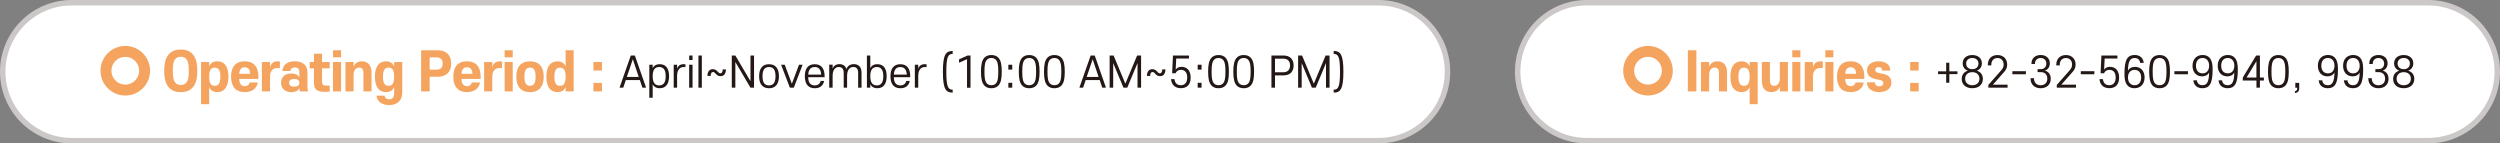
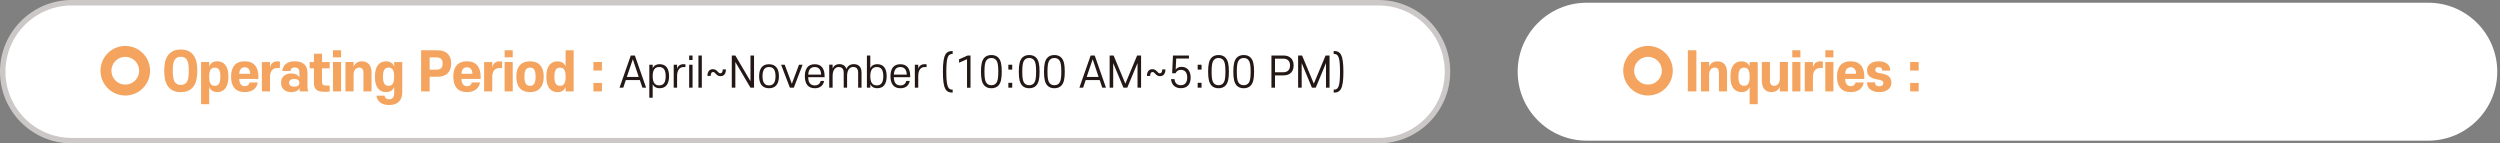
<svg xmlns="http://www.w3.org/2000/svg" id="_레이어_1" width="913.65" height="52.4" viewBox="0 0 913.65 52.4">
  <rect x="0" y="0" width="913.65" height="52.4" fill="#808080" stroke="none" />
  <defs>
    <style>.cls-1{fill:#231815;}.cls-2{fill:#fff;}.cls-3{fill:none;stroke:#f4a45f;stroke-width:4px;}.cls-4{fill:#f4a45f;}.cls-5{fill:#ccc8c7;}</style>
  </defs>
  <path class="cls-2" d="M26.2,1C12.3,1,1,12.3,1,26.2s11.3,25.2,25.2,25.2h477.6c13.9,0,25.2-11.3,25.2-25.2s-11.3-25.2-25.2-25.2H26.2Z" />
  <circle class="cls-3" cx="45.79" cy="25.85" r="7.06" />
  <path class="cls-4" d="M70.69,31.64c-.97,1.29-2.43,2.03-4.62,2.03s-3.65-.74-4.62-2.03c-1.12-1.48-1.44-3.51-1.44-5.76s.32-4.26,1.44-5.74c.97-1.29,2.41-2.03,4.62-2.03s3.65.74,4.62,2.03c1.12,1.48,1.42,3.51,1.42,5.74s-.3,4.27-1.42,5.76ZM63.91,30c.46.68,1.18,1.04,2.17,1.04s1.71-.36,2.17-1.04c.53-.78.74-1.9.74-4.12s-.21-3.32-.74-4.1c-.46-.68-1.18-1.04-2.17-1.04s-1.71.36-2.17,1.04c-.53.78-.76,1.9-.76,4.1s.23,3.34.76,4.12ZM76.45,38.08h-2.96v-15.41h2.96v1.65c.38-1.16,1.44-1.92,2.93-1.92,2.55,0,4.1,1.8,4.1,5.62s-1.56,5.64-4.1,5.64c-1.48,0-2.55-.76-2.93-1.92v6.33ZM78.48,31.37c1.5,0,2.05-1.08,2.05-3.34s-.55-3.31-2.05-3.31-2.03,1.08-2.03,3.31.55,3.34,2.03,3.34ZM87.41,28.84c.08,1.73.76,2.66,2.03,2.66.97,0,1.6-.49,1.77-1.37h3c-.34,2.18-2.05,3.53-4.77,3.53-3.4,0-5-2.15-5-5.64s1.6-5.62,5-5.62,5,2.17,5,5.62c0,.28,0,.59-.02.82h-7.01ZM87.43,26.98h4.01c-.06-1.56-.74-2.39-1.99-2.39s-1.96.84-2.01,2.39ZM98.68,28.05v5.36h-2.98v-10.73h2.98v1.99c.32-1.5,1.2-2.26,2.79-2.26.32,0,.63.04.84.09l-.04,2.39c-.17-.02-.51-.04-.87-.04-1.71,0-2.72,1.1-2.72,3.19ZM106.47,33.67c-2.26,0-3.76-1.27-3.76-3.4s1.46-3.42,3.76-3.42c1.37,0,2.53.51,2.93,1.48v-1.96c0-1.1-.53-1.71-1.65-1.71-.99,0-1.52.46-1.61,1.29h-2.96c.17-2.15,1.69-3.55,4.58-3.55,3.08,0,4.6,1.63,4.6,4.03v5.43c0,.57.11,1.18.28,1.54h-3.02c-.11-.27-.19-.76-.21-1.23-.32.87-1.39,1.5-2.93,1.5ZM109.41,30.27c0-.93-.63-1.41-1.88-1.41s-1.86.47-1.86,1.41.65,1.39,1.86,1.39,1.88-.47,1.88-1.39ZM117.69,29.76c0,1.23.38,1.52,1.69,1.52h1.1v2.22c-.4.04-1.27.06-1.8.06-2.85,0-3.95-.87-3.95-3.34v-5.24h-1.56v-2.3h1.56v-3.04h2.96v3.04h2.79v2.3h-2.79v4.79ZM121.69,18.38h2.96v2.58h-2.96v-2.58ZM121.69,22.67h2.96v10.73h-2.96v-10.73ZM135.78,33.4h-2.96v-6.74c0-1.33-.53-1.96-1.52-1.96-1.25,0-2.07.95-2.07,2.64v6.06h-2.98v-10.73h2.98v1.79c.38-1.23,1.46-2.05,3-2.05,2.28,0,3.55,1.44,3.55,4.2v6.8ZM144.05,31.75c-.38,1.16-1.46,1.92-2.94,1.92-2.51,0-4.1-1.8-4.1-5.64s1.6-5.62,4.1-5.62c1.48,0,2.56.76,2.94,1.92v-1.65h2.96v11.17c0,2.56-1.48,4.54-4.77,4.54-2.77,0-4.39-1.31-4.67-3.42h2.98c.09.87.7,1.33,1.71,1.33,1.18,0,1.79-.74,1.79-2.22v-2.32ZM142.01,24.7c-1.48,0-2.05,1.08-2.05,3.32s.57,3.34,2.05,3.34,2.03-1.08,2.03-3.34-.55-3.32-2.03-3.32ZM157.02,28.06v5.34h-3.12v-15.03h6.06c3.13,0,4.94,1.77,4.94,4.84s-1.8,4.84-4.94,4.84h-2.94ZM159.55,25.46c1.48,0,2.22-.76,2.22-2.24s-.74-2.24-2.22-2.24h-2.53v4.48h2.53ZM168.63,28.84c.08,1.73.76,2.66,2.03,2.66.97,0,1.6-.49,1.77-1.37h3c-.34,2.18-2.05,3.53-4.77,3.53-3.4,0-5-2.15-5-5.64s1.6-5.62,5-5.62,5,2.17,5,5.62c0,.28,0,.59-.02.82h-7.01ZM168.65,26.98h4.01c-.06-1.56-.74-2.39-1.99-2.39s-1.96.84-2.01,2.39ZM179.9,28.05v5.36h-2.98v-10.73h2.98v1.99c.32-1.5,1.2-2.26,2.79-2.26.32,0,.63.04.84.09l-.04,2.39c-.17-.02-.51-.04-.87-.04-1.71,0-2.72,1.1-2.72,3.19ZM184.42,18.38h2.96v2.58h-2.96v-2.58ZM184.42,22.67h2.96v10.73h-2.96v-10.73ZM193.71,33.67c-3.42,0-5.02-2.17-5.02-5.64s1.6-5.62,5.02-5.62,5,2.17,5,5.62-1.6,5.64-5,5.64ZM193.71,24.7c-1.48,0-2.05,1.08-2.05,3.32s.57,3.34,2.05,3.34,2.03-1.08,2.03-3.34-.55-3.32-2.03-3.32ZM206.71,18.38h2.94v15.03h-2.94v-1.65c-.38,1.16-1.46,1.92-2.94,1.92-2.53,0-4.1-1.8-4.1-5.64s1.58-5.62,4.1-5.62c1.48,0,2.56.76,2.94,1.92v-5.95ZM204.66,24.72c-1.48,0-2.05,1.08-2.05,3.31s.57,3.34,2.05,3.34,2.05-1.08,2.05-3.34-.55-3.31-2.05-3.31ZM219.99,25.77h-3.12v-3.1h3.12v3.1ZM219.99,33.4h-3.12v-3.1h3.12v3.1Z" />
  <path class="cls-1" d="M232.02,20.29l4.11,11.76h-1.35l-.94-2.79h-5.13l-.94,2.79h-1.36l4.12-11.76h1.5ZM231.27,21.64l-2.19,6.48h4.35l-2.16-6.48ZM238.53,35.71h-1.23v-12.06h1.23v1.32c.37-.91,1.24-1.51,2.56-1.51,2.19,0,3.43,1.47,3.43,4.39s-1.24,4.39-3.43,4.39c-1.32,0-2.19-.6-2.56-1.5v4.96ZM240.91,31.21c1.72,0,2.37-1.26,2.37-3.36s-.64-3.36-2.37-3.36-2.38,1.27-2.38,3.36.64,3.36,2.38,3.36ZM247.45,27.78v4.27h-1.24v-8.4h1.24v1.48c.33-1.06,1.09-1.68,2.43-1.68.24,0,.49.01.63.06l-.02,1.02c-.13-.01-.39-.03-.66-.03-1.42,0-2.38,1.08-2.38,3.27ZM251.86,21.93v-1.63h1.24v1.63h-1.24ZM251.86,32.05v-8.4h1.24v8.4h-1.24ZM255.25,32.05v-11.76h1.24v11.76h-1.24ZM260.58,26.32c-.55,0-.84.45-.87,1.42h-1.17c.01-1.5.67-2.46,1.98-2.46,1.62,0,1.81,1.51,2.74,1.51.55,0,.84-.43.87-1.42h1.17c-.02,1.51-.67,2.47-1.98,2.47-1.62,0-1.81-1.53-2.74-1.53ZM274.27,32.05l-5.53-9.39v9.39h-1.3v-11.76h1.3l5.53,9.39v-9.39h1.3v11.76h-1.3ZM281.04,32.25c-2.44,0-3.61-1.62-3.61-4.39s1.17-4.39,3.61-4.39,3.63,1.62,3.63,4.39-1.18,4.39-3.63,4.39ZM281.04,24.49c-1.74,0-2.37,1.27-2.37,3.36s.63,3.36,2.37,3.36,2.38-1.26,2.38-3.36-.64-3.36-2.38-3.36ZM288.67,32.05l-3.21-8.4h1.32l2.61,6.97,2.61-6.97h1.32l-3.21,8.4h-1.44ZM301.18,29.58c-.3,1.66-1.47,2.67-3.4,2.67-2.47,0-3.64-1.6-3.64-4.39s1.17-4.39,3.61-4.39,3.61,1.62,3.61,4.39v.36h-6c.04,1.9.76,3,2.41,3,1.17,0,1.96-.67,2.13-1.63h1.27ZM300.1,27.27c-.09-1.74-.79-2.77-2.35-2.77s-2.28,1.03-2.37,2.77h4.72ZM309.57,32.05h-1.23v-5.49c0-1.38-.66-2.07-1.83-2.07-1.26,0-2.22,1.11-2.22,3.22v4.33h-1.24v-8.4h1.24v1.45c.37-1.03,1.23-1.65,2.49-1.65s2.2.61,2.56,1.78c.43-1.09,1.3-1.78,2.73-1.78,1.8,0,2.79,1.12,2.79,3.13v5.46h-1.24v-5.49c0-1.38-.64-2.07-1.81-2.07-1.26,0-2.23,1.12-2.23,3.24v4.32ZM318.06,24.97c.36-.91,1.23-1.51,2.56-1.51,2.19,0,3.42,1.47,3.42,4.39s-1.23,4.39-3.42,4.39c-1.33,0-2.2-.6-2.56-1.51v1.32h-1.24v-11.76h1.24v4.68ZM320.44,31.21c1.71,0,2.37-1.26,2.37-3.36s-.66-3.36-2.37-3.36-2.38,1.27-2.38,3.36.64,3.36,2.38,3.36ZM332.47,29.58c-.3,1.66-1.47,2.67-3.4,2.67-2.47,0-3.64-1.6-3.64-4.39s1.17-4.39,3.61-4.39,3.61,1.62,3.61,4.39v.36h-6c.04,1.9.76,3,2.41,3,1.17,0,1.96-.67,2.13-1.63h1.27ZM331.39,27.27c-.09-1.74-.79-2.77-2.35-2.77s-2.28,1.03-2.37,2.77h4.72ZM335.58,27.78v4.27h-1.24v-8.4h1.24v1.48c.33-1.06,1.09-1.68,2.43-1.68.24,0,.49.01.63.06l-.02,1.02c-.14-.01-.39-.03-.66-.03-1.42,0-2.38,1.08-2.38,3.27ZM348.16,18.63v1.08c-1.62,0-2.32.9-2.32,6.52s.7,6.54,2.32,6.54v1.08c-2.43,0-3.57-1.18-3.57-7.62s1.14-7.6,3.57-7.6ZM353.41,32.05v-10.42l-2.92,1.3v-1.24l3.1-1.39h1.09v11.76h-1.27ZM364.96,31.17c-.6.7-1.5,1.08-2.65,1.08s-2.05-.37-2.65-1.08c-.78-.94-1.15-2.29-1.15-4.99s.38-4.05,1.15-4.99c.6-.7,1.5-1.08,2.65-1.08s2.05.37,2.65,1.08c.78.94,1.14,2.29,1.14,4.99s-.36,4.05-1.14,4.99ZM364.09,22c-.42-.52-1-.81-1.78-.81s-1.36.28-1.78.81c-.52.67-.75,1.81-.75,4.17s.21,3.51.75,4.18c.4.52,1.02.79,1.78.79s1.38-.27,1.78-.79c.52-.67.75-1.83.75-4.18s-.23-3.49-.75-4.17ZM369.93,25.44h-1.42v-1.78h1.42v1.78ZM369.93,32.05h-1.42v-1.78h1.42v1.78ZM378.78,31.17c-.6.7-1.5,1.08-2.65,1.08s-2.05-.37-2.65-1.08c-.78-.94-1.15-2.29-1.15-4.99s.37-4.05,1.15-4.99c.6-.7,1.5-1.08,2.65-1.08s2.05.37,2.65,1.08c.78.94,1.14,2.29,1.14,4.99s-.36,4.05-1.14,4.99ZM377.91,22c-.42-.52-1-.81-1.78-.81s-1.36.28-1.78.81c-.52.67-.75,1.81-.75,4.17s.21,3.51.75,4.18c.4.52,1.02.79,1.78.79s1.38-.27,1.78-.79c.52-.67.75-1.83.75-4.18s-.22-3.49-.75-4.17ZM387.99,31.17c-.6.7-1.5,1.08-2.65,1.08s-2.05-.37-2.65-1.08c-.78-.94-1.15-2.29-1.15-4.99s.37-4.05,1.15-4.99c.6-.7,1.5-1.08,2.65-1.08s2.05.37,2.65,1.08c.78.94,1.14,2.29,1.14,4.99s-.36,4.05-1.14,4.99ZM387.12,22c-.42-.52-1-.81-1.78-.81s-1.36.28-1.78.81c-.52.67-.75,1.81-.75,4.17s.21,3.51.75,4.18c.4.52,1.02.79,1.78.79s1.38-.27,1.78-.79c.52-.67.75-1.83.75-4.18s-.22-3.49-.75-4.17ZM400.08,20.29l4.11,11.76h-1.35l-.94-2.79h-5.13l-.94,2.79h-1.36l4.12-11.76h1.5ZM399.33,21.64l-2.19,6.48h4.35l-2.16-6.48ZM410.58,32.05l-3.75-9v9h-1.3v-11.76h1.45l4.29,10.29,4.3-10.29h1.45v11.76h-1.3v-9l-3.75,9h-1.39ZM421.2,26.32c-.55,0-.84.45-.87,1.42h-1.17c.01-1.5.67-2.46,1.98-2.46,1.62,0,1.81,1.51,2.74,1.51.55,0,.84-.43.87-1.42h1.17c-.02,1.51-.67,2.47-1.98,2.47-1.62,0-1.81-1.53-2.74-1.53ZM429.63,26.77h-1.26l.3-6.48h5.85v1.09h-4.66l-.2,4.09c.36-.6,1.12-1.05,2.11-1.05,2.01,0,3.37,1.35,3.37,3.93s-1.36,3.88-3.6,3.88c-2.08,0-3.4-1.24-3.58-3.31h1.27c.15,1.47,1,2.22,2.31,2.22,1.48,0,2.34-.99,2.34-2.82s-.85-2.8-2.34-2.8c-.88,0-1.56.45-1.92,1.24ZM439.12,25.44h-1.42v-1.78h1.42v1.78ZM439.12,32.05h-1.42v-1.78h1.42v1.78ZM447.97,31.17c-.6.7-1.5,1.08-2.65,1.08s-2.05-.37-2.65-1.08c-.78-.94-1.15-2.29-1.15-4.99s.37-4.05,1.15-4.99c.6-.7,1.5-1.08,2.65-1.08s2.05.37,2.65,1.08c.78.94,1.14,2.29,1.14,4.99s-.36,4.05-1.14,4.99ZM447.1,22c-.42-.52-1-.81-1.78-.81s-1.36.28-1.78.81c-.52.67-.75,1.81-.75,4.17s.21,3.51.75,4.18c.4.52,1.02.79,1.78.79s1.38-.27,1.78-.79c.52-.67.75-1.83.75-4.18s-.22-3.49-.75-4.17ZM457.18,31.17c-.6.7-1.5,1.08-2.65,1.08s-2.05-.37-2.65-1.08c-.78-.94-1.15-2.29-1.15-4.99s.38-4.05,1.15-4.99c.6-.7,1.5-1.08,2.65-1.08s2.05.37,2.65,1.08c.78.94,1.14,2.29,1.14,4.99s-.36,4.05-1.14,4.99ZM456.31,22c-.42-.52-1-.81-1.78-.81s-1.36.28-1.78.81c-.52.67-.75,1.81-.75,4.17s.21,3.51.75,4.18c.4.52,1.02.79,1.78.79s1.38-.27,1.78-.79c.52-.67.75-1.83.75-4.18s-.23-3.49-.75-4.17ZM465.96,27.55v4.5h-1.3v-11.76h4.42c2.38,0,3.69,1.38,3.69,3.63s-1.3,3.63-3.69,3.63h-3.12ZM468.94,26.41c1.66,0,2.52-.94,2.52-2.49s-.85-2.49-2.52-2.49h-2.98v4.98h2.98ZM479.46,32.05l-3.75-9v9h-1.3v-11.76h1.45l4.29,10.29,4.3-10.29h1.45v11.76h-1.3v-9l-3.75,9h-1.39ZM487.41,33.85v-1.08c1.62,0,2.31-.88,2.31-6.54s-.69-6.52-2.31-6.52v-1.08c2.41,0,3.55,1.18,3.55,7.6s-1.14,7.62-3.55,7.62Z" />
  <path class="cls-5" d="M503.8,52.4H26.2C11.75,52.4,0,40.65,0,26.2S11.75,0,26.2,0h477.6c14.45,0,26.2,11.75,26.2,26.2s-11.75,26.2-26.2,26.2ZM26.2,2C12.86,2,2,12.86,2,26.2s10.86,24.2,24.2,24.2h477.6c13.34,0,24.2-10.86,24.2-24.2s-10.86-24.2-24.2-24.2H26.2Z" />
  <path class="cls-2" d="M579.85,1c-13.9,0-25.2,11.3-25.2,25.2s11.3,25.2,25.2,25.2h307.6c13.89,0,25.2-11.3,25.2-25.2s-11.3-25.2-25.2-25.2h-307.6Z" />
  <circle class="cls-3" cx="602.29" cy="25.85" r="7.06" transform="translate(237.82 506.04) rotate(-55.26)" />
  <path class="cls-4" d="M619.96,33.4h-3.12v-15.03h3.12v15.03ZM631.17,33.4h-2.96v-6.74c0-1.33-.53-1.96-1.52-1.96-1.25,0-2.07.95-2.07,2.64v6.06h-2.98v-10.73h2.98v1.79c.38-1.23,1.46-2.05,3-2.05,2.28,0,3.55,1.44,3.55,4.2v6.8ZM639.43,31.75c-.38,1.16-1.46,1.92-2.94,1.92-2.53,0-4.1-1.8-4.1-5.64s1.58-5.62,4.1-5.62c1.48,0,2.56.76,2.94,1.92v-1.65h2.94v15.41h-2.94v-6.33ZM637.38,24.72c-1.48,0-2.05,1.08-2.05,3.31s.57,3.34,2.05,3.34,2.05-1.08,2.05-3.34-.55-3.31-2.05-3.31ZM643.88,22.67h2.96v6.74c0,1.33.55,1.96,1.54,1.96,1.23,0,2.07-.95,2.07-2.64v-6.06h2.96v10.73h-2.96v-1.79c-.38,1.23-1.48,2.05-3,2.05-2.3,0-3.57-1.44-3.57-4.2v-6.8ZM655.01,18.38h2.96v2.58h-2.96v-2.58ZM655.01,22.67h2.96v10.73h-2.96v-10.73ZM662.56,28.05v5.36h-2.98v-10.73h2.98v1.99c.32-1.5,1.2-2.26,2.79-2.26.32,0,.63.04.84.09l-.04,2.39c-.17-.02-.51-.04-.87-.04-1.71,0-2.72,1.1-2.72,3.19ZM667.08,18.38h2.96v2.58h-2.96v-2.58ZM667.08,22.67h2.96v10.73h-2.96v-10.73ZM674.32,28.84c.08,1.73.76,2.66,2.03,2.66.97,0,1.6-.49,1.77-1.37h3c-.34,2.18-2.05,3.53-4.77,3.53-3.4,0-5-2.15-5-5.64s1.6-5.62,5-5.62,5,2.17,5,5.62c0,.28,0,.59-.02.82h-7.01ZM674.34,26.98h4.01c-.06-1.56-.74-2.39-1.99-2.39s-1.96.84-2.01,2.39ZM682.33,30.1h2.94v.28c0,.7.57,1.16,1.52,1.16s1.5-.47,1.5-1.14-.36-1.04-1.44-1.23l-1.04-.19c-2.3-.42-3.48-1.42-3.48-3.29s1.58-3.29,4.24-3.29,4.22,1.35,4.22,3.21v.19h-2.94v-.21c0-.61-.42-1.06-1.27-1.06s-1.25.42-1.25,1.04.4.95,1.42,1.14l1.06.19c2.41.46,3.42,1.44,3.42,3.38s-1.67,3.38-4.45,3.38-4.45-1.46-4.45-3.38v-.19ZM701.2,25.77h-3.12v-3.1h3.12v3.1ZM701.2,33.4h-3.12v-3.1h3.12v3.1Z" />
-   <path class="cls-1" d="M708.28,26.07h2.97v-3.15h1.15v3.15h2.97v1.02h-2.97v3.15h-1.15v-3.15h-2.97v-1.02ZM716.93,28.84c0-1.56.87-2.62,2.26-3.01-1.18-.37-1.92-1.42-1.92-2.68,0-1.77,1.33-3.04,3.52-3.04s3.51,1.27,3.51,3.04c0,1.26-.72,2.31-1.9,2.68,1.39.39,2.26,1.45,2.26,3.01,0,2.11-1.57,3.4-3.87,3.4s-3.87-1.29-3.87-3.4ZM720.8,31.15c1.53,0,2.61-.88,2.61-2.38s-1.08-2.4-2.61-2.4-2.61.91-2.61,2.4,1.08,2.38,2.61,2.38ZM720.8,21.19c-1.35,0-2.25.81-2.25,2.05s.9,2.04,2.25,2.04,2.25-.79,2.25-2.04-.91-2.05-2.25-2.05ZM732.38,26.35l-4.06,4.6h5.37v1.09h-7.03v-1l4.71-5.35c.64-.73.88-1.35.88-2.11,0-1.39-.85-2.38-2.25-2.38s-2.25,1-2.25,2.38v.33h-1.27v-.34c0-1.89,1.24-3.46,3.52-3.46s3.54,1.57,3.54,3.46c0,1.05-.27,1.78-1.15,2.79ZM735.44,26.02h4.95v1.11h-4.95v-1.11ZM745.84,26.35h-1.18v-1.09h1.21c1.29,0,1.99-.9,1.99-2.02,0-1.21-.85-2.04-2.08-2.04s-2.08.82-2.08,2.04v.16h-1.27v-.27c0-1.71,1.24-3.03,3.36-3.03s3.34,1.32,3.34,3.03c0,1.32-.67,2.32-1.83,2.67,1.3.34,2.17,1.36,2.17,3,0,2.13-1.5,3.45-3.69,3.45s-3.7-1.35-3.7-3.52v-.15h1.26v.09c0,1.59,1.03,2.49,2.44,2.49s2.43-.88,2.43-2.4-.93-2.4-2.37-2.4ZM757.39,26.35l-4.06,4.6h5.37v1.09h-7.03v-1l4.71-5.35c.64-.73.88-1.35.88-2.11,0-1.39-.85-2.38-2.25-2.38s-2.25,1-2.25,2.38v.33h-1.27v-.34c0-1.89,1.24-3.46,3.52-3.46s3.54,1.57,3.54,3.46c0,1.05-.27,1.78-1.15,2.79ZM760.45,26.02h4.95v1.11h-4.95v-1.11ZM768.94,26.77h-1.26l.3-6.48h5.85v1.09h-4.66l-.2,4.09c.36-.6,1.12-1.05,2.11-1.05,2.01,0,3.37,1.35,3.37,3.93s-1.36,3.88-3.6,3.88c-2.08,0-3.4-1.24-3.58-3.31h1.27c.15,1.47,1,2.22,2.31,2.22,1.48,0,2.34-.99,2.34-2.82s-.85-2.8-2.34-2.8c-.88,0-1.56.45-1.92,1.24ZM780.22,24.43c2.14,0,3.54,1.48,3.54,3.9s-1.51,3.91-3.66,3.91c-1.53,0-2.64-.67-3.21-2.04-.35-.81-.48-1.87-.48-3.24,0-2.65.27-4.38.91-5.44.61-1.02,1.56-1.42,2.8-1.42,1.84,0,3.1.97,3.34,2.88h-1.32c-.15-1.18-.89-1.78-2.05-1.78-1.71,0-2.34,1.38-2.41,4.62.41-.82,1.3-1.38,2.53-1.38ZM780.1,31.15c1.45,0,2.4-1.03,2.4-2.82s-.94-2.8-2.4-2.8-2.41,1.05-2.41,2.8.96,2.82,2.41,2.82ZM791.89,31.17c-.6.7-1.5,1.08-2.65,1.08s-2.05-.37-2.65-1.08c-.78-.94-1.15-2.29-1.15-4.99s.38-4.05,1.15-4.99c.6-.7,1.5-1.08,2.65-1.08s2.05.37,2.65,1.08c.78.94,1.14,2.29,1.14,4.99s-.36,4.05-1.14,4.99ZM791.02,22c-.42-.52-1-.81-1.78-.81s-1.36.28-1.78.81c-.52.67-.75,1.81-.75,4.17s.21,3.51.75,4.18c.4.52,1.02.79,1.78.79s1.38-.27,1.78-.79c.53-.67.75-1.83.75-4.18s-.22-3.49-.75-4.17ZM794.66,26.02h4.95v1.11h-4.95v-1.11ZM804.82,27.91c-2.13,0-3.54-1.48-3.54-3.9s1.51-3.91,3.67-3.91c1.51,0,2.62.67,3.19,2.04.35.81.48,1.87.48,3.24,0,2.65-.27,4.38-.93,5.44-.6,1.02-1.54,1.42-2.77,1.42-1.87,0-3.13-.97-3.36-2.88h1.32c.15,1.18.9,1.78,2.05,1.78,1.71,0,2.34-1.38,2.41-4.62-.4.82-1.3,1.38-2.53,1.38ZM804.95,21.19c-1.47,0-2.41,1.03-2.41,2.82s.94,2.8,2.41,2.8,2.4-1.03,2.4-2.8-.97-2.82-2.4-2.82ZM814.03,27.91c-2.13,0-3.54-1.48-3.54-3.9s1.51-3.91,3.67-3.91c1.51,0,2.62.67,3.19,2.04.34.81.48,1.87.48,3.24,0,2.65-.27,4.38-.93,5.44-.6,1.02-1.54,1.42-2.77,1.42-1.87,0-3.13-.97-3.36-2.88h1.32c.15,1.18.9,1.78,2.05,1.78,1.71,0,2.34-1.38,2.41-4.62-.41.82-1.3,1.38-2.53,1.38ZM814.16,21.19c-1.47,0-2.41,1.03-2.41,2.82s.94,2.8,2.41,2.8,2.4-1.03,2.4-2.8-.97-2.82-2.4-2.82ZM827.36,29.43h-1.45v2.62h-1.27v-2.62h-4.99v-1.09l4.87-8.04h1.39v8.04h1.45v1.09ZM824.63,28.33v-5.95l-3.6,5.95h3.6ZM835.31,31.17c-.6.7-1.5,1.08-2.65,1.08s-2.05-.37-2.65-1.08c-.78-.94-1.15-2.29-1.15-4.99s.38-4.05,1.15-4.99c.6-.7,1.5-1.08,2.65-1.08s2.05.37,2.65,1.08c.78.94,1.14,2.29,1.14,4.99s-.36,4.05-1.14,4.99ZM834.44,22c-.42-.52-1-.81-1.78-.81s-1.36.28-1.78.81c-.52.67-.75,1.81-.75,4.17s.21,3.51.75,4.18c.4.52,1.02.79,1.78.79s1.38-.27,1.78-.79c.53-.67.75-1.83.75-4.18s-.22-3.49-.75-4.17ZM838.72,33.31c.54-.07.82-.39.82-.97v-.28h-.69v-1.78h1.42v1.98c0,1.09-.53,1.62-1.56,1.74v-.67ZM850.63,27.91c-2.13,0-3.54-1.48-3.54-3.9s1.51-3.91,3.67-3.91c1.51,0,2.62.67,3.19,2.04.35.81.48,1.87.48,3.24,0,2.65-.27,4.38-.93,5.44-.6,1.02-1.54,1.42-2.77,1.42-1.87,0-3.13-.97-3.36-2.88h1.32c.15,1.18.9,1.78,2.05,1.78,1.71,0,2.34-1.38,2.41-4.62-.4.82-1.3,1.38-2.53,1.38ZM850.76,21.19c-1.47,0-2.41,1.03-2.41,2.82s.94,2.8,2.41,2.8,2.4-1.03,2.4-2.8-.97-2.82-2.4-2.82ZM859.84,27.91c-2.13,0-3.54-1.48-3.54-3.9s1.51-3.91,3.67-3.91c1.51,0,2.62.67,3.19,2.04.35.81.48,1.87.48,3.24,0,2.65-.27,4.38-.93,5.44-.6,1.02-1.54,1.42-2.77,1.42-1.87,0-3.13-.97-3.36-2.88h1.32c.15,1.18.9,1.78,2.05,1.78,1.71,0,2.34-1.38,2.41-4.62-.4.82-1.3,1.38-2.53,1.38ZM859.97,21.19c-1.47,0-2.41,1.03-2.41,2.82s.94,2.8,2.41,2.8,2.4-1.03,2.4-2.8-.97-2.82-2.4-2.82ZM869.29,26.35h-1.18v-1.09h1.21c1.29,0,1.99-.9,1.99-2.02,0-1.21-.85-2.04-2.08-2.04s-2.08.82-2.08,2.04v.16h-1.27v-.27c0-1.71,1.24-3.03,3.36-3.03s3.34,1.32,3.34,3.03c0,1.32-.67,2.32-1.83,2.67,1.3.34,2.17,1.36,2.17,3,0,2.13-1.5,3.45-3.69,3.45s-3.7-1.35-3.7-3.52v-.15h1.26v.09c0,1.59,1.03,2.49,2.44,2.49s2.43-.88,2.43-2.4-.93-2.4-2.37-2.4ZM874.6,28.84c0-1.56.87-2.62,2.26-3.01-1.18-.37-1.92-1.42-1.92-2.68,0-1.77,1.33-3.04,3.52-3.04s3.51,1.27,3.51,3.04c0,1.26-.72,2.31-1.9,2.68,1.39.39,2.26,1.45,2.26,3.01,0,2.11-1.57,3.4-3.87,3.4s-3.87-1.29-3.87-3.4ZM878.47,31.15c1.53,0,2.61-.88,2.61-2.38s-1.08-2.4-2.61-2.4-2.61.91-2.61,2.4,1.08,2.38,2.61,2.38ZM878.47,21.19c-1.35,0-2.25.81-2.25,2.05s.9,2.04,2.25,2.04,2.25-.79,2.25-2.04-.91-2.05-2.25-2.05Z" />
-   <path class="cls-5" d="M887.45,52.4h-307.6c-14.45,0-26.2-11.75-26.2-26.2s11.75-26.2,26.2-26.2h307.6c14.45,0,26.2,11.75,26.2,26.2s-11.75,26.2-26.2,26.2ZM579.85,2c-13.34,0-24.2,10.86-24.2,24.2s10.86,24.2,24.2,24.2h307.6c13.34,0,24.2-10.86,24.2-24.2s-10.86-24.2-24.2-24.2h-307.6Z" />
</svg>